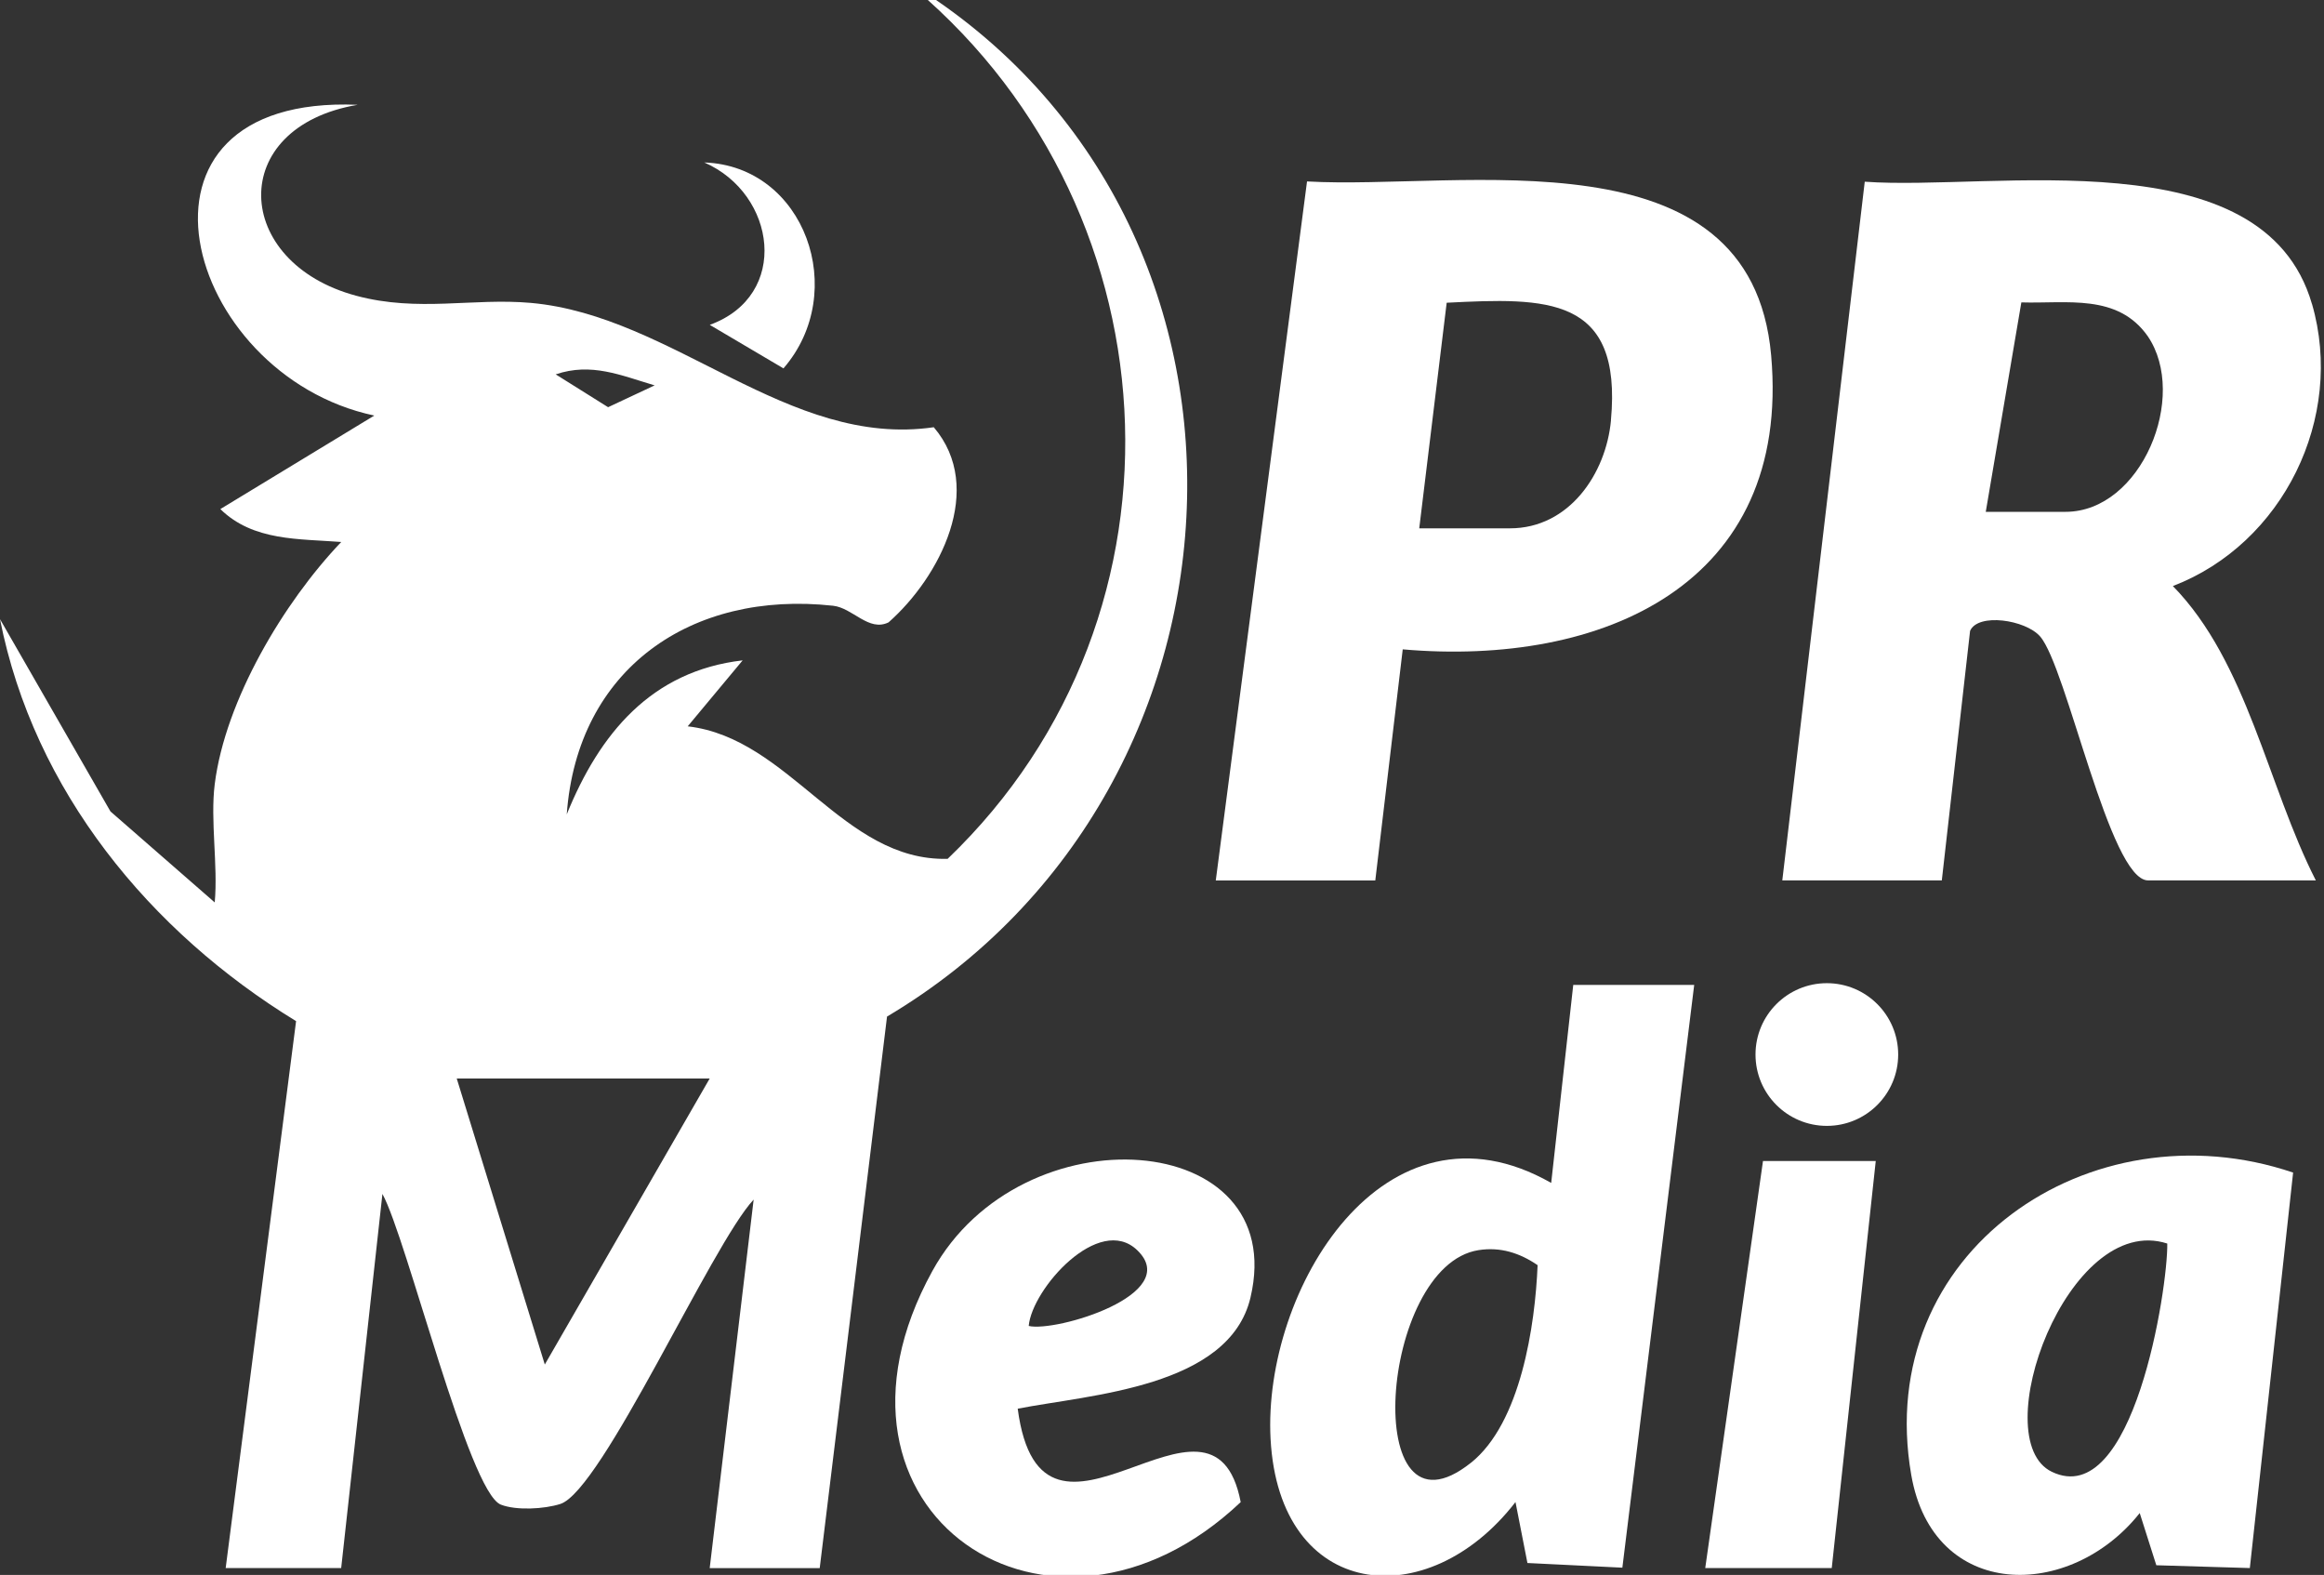
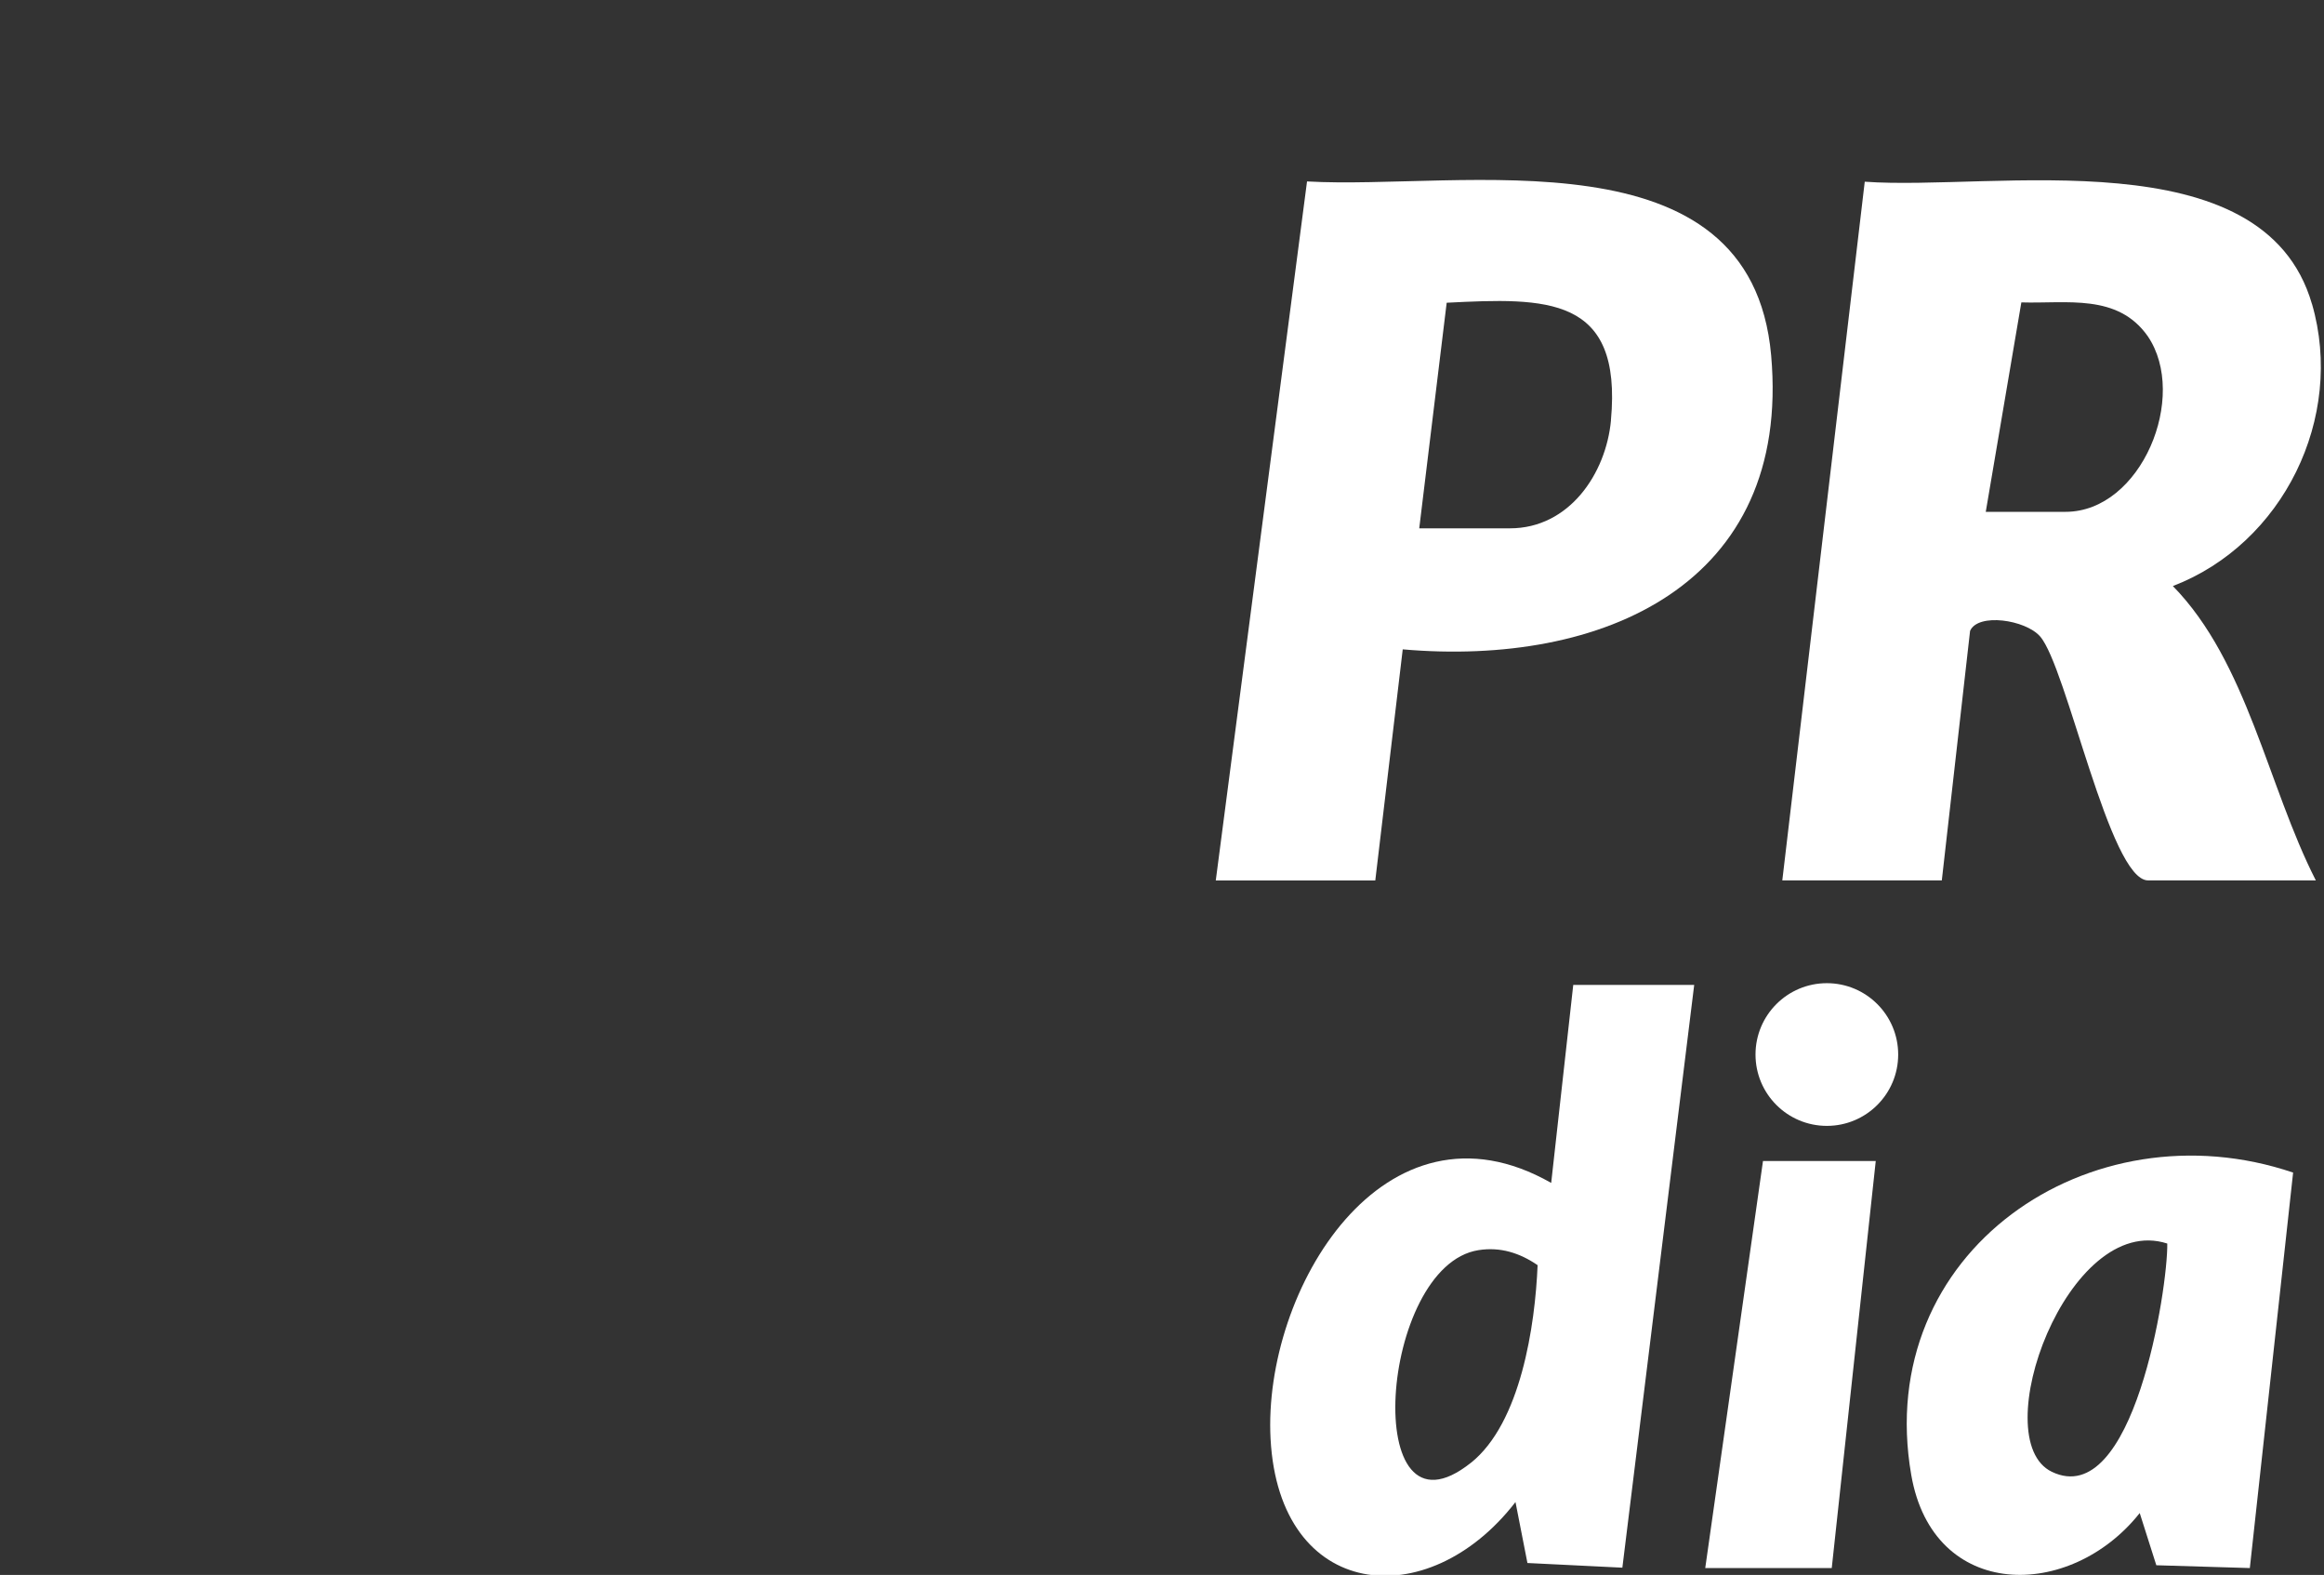
<svg xmlns="http://www.w3.org/2000/svg" width="214" height="145" viewBox="0 0 214 145" fill="none">
  <rect x="0" y="0" width="214" height="145" fill="#333333" stroke="none" />
  <g clip-path="url(#clip0_199_243)">
    <path d="M157.023 144.368H168.672L172.724 106.889H162.341L157.023 144.368Z" fill="white" />
    <path d="M168.221 103.657C171.849 103.657 174.79 100.716 174.79 97.088C174.79 93.46 171.849 90.519 168.221 90.519C164.593 90.519 161.652 93.46 161.652 97.088C161.652 100.716 164.593 103.657 168.221 103.657Z" fill="white" />
-     <path d="M65.355 29.909L72.142 33.916C78.24 26.891 74.122 15.277 64.853 14.958C71.478 17.845 72.79 27.205 65.36 29.909H65.355Z" fill="white" />
    <path d="M212.888 27.978C208.411 12.561 183.563 17.59 171.711 16.729L164.119 81.057H178.807L181.41 58.083C182.14 56.407 186.506 57.055 187.853 58.59C190.314 61.386 194.26 81.057 197.8 81.057H213.248C208.801 72.331 206.942 60.965 200.084 53.956C210.239 50.061 215.932 38.442 212.893 27.978H212.888ZM190.198 47.123H182.854L186.131 27.841C190.324 27.968 194.989 27.006 197.765 30.946C201.543 36.482 197.187 47.123 190.198 47.123Z" fill="white" />
    <path d="M163.091 32.704C161.233 11.806 134.526 17.519 120.355 16.704L111.952 81.062H126.64L129.167 59.785C147.512 61.386 164.975 53.854 163.091 32.704ZM148.343 38.7C147.887 43.618 144.488 48.642 139.044 48.642H130.687L133.214 27.872C142.407 27.406 149.401 27.203 148.338 38.695L148.343 38.7Z" fill="white" />
-     <path d="M83.078 -2C108.422 18.305 110.884 56.432 87.261 79.072C77.598 79.31 72.736 67.955 63.325 66.871L68.385 60.798C59.977 61.771 55.201 67.545 52.188 74.975C53.155 61.553 63.675 54.336 76.711 55.769C78.53 55.967 79.993 58.2 81.822 57.299C86.537 53.135 90.776 44.961 85.985 39.334C72.558 41.289 62.029 29.062 48.88 27.887C43.547 27.411 38.523 28.759 32.82 27.234C21.409 24.185 20.801 11.705 32.936 9.649C9.74 8.672 16.84 34.522 34.466 38.26L20.29 46.87C23.328 49.848 27.558 49.585 31.417 49.904C26.119 55.46 20.745 64.47 19.773 72.194C19.353 75.547 20.082 79.639 19.773 83.084L10.17 74.706L0 57.005C3.12 72.807 13.796 85.778 27.264 94.013L20.781 144.367H31.417L35.215 109.922C37.454 113.999 43.162 137.378 46.12 138.528C47.553 139.085 50.116 138.938 51.595 138.467C55.429 137.246 65.564 114.521 69.398 110.443L65.351 144.373H75.481L81.68 93.593C117.336 72.422 119.235 19.475 83.078 -1.99V-2ZM60.281 35.48L55.996 37.49L51.17 34.467C54.452 33.352 57.166 34.558 60.281 35.48ZM50.167 125.628L42.058 99.296H65.351L50.167 125.628Z" fill="white" />
    <path d="M144.869 90.681L142.838 108.909C127.486 100.157 116.263 118.78 116.997 132.48C117.797 147.325 131.442 148.784 139.55 138.29L140.65 143.902L149.391 144.332L156.006 90.681H144.863H144.869ZM135.438 134.679C125.182 142.848 126.995 116.536 136.142 115.098C138.158 114.779 139.951 115.361 141.587 116.481C141.359 121.996 140.047 131.012 135.438 134.684V134.679Z" fill="white" />
    <path d="M175.991 135.783C178.007 147.437 190.639 147.371 197.031 139.303L198.56 144.109L207.17 144.367L211.156 107.957C192.467 101.626 172.436 115.235 175.991 135.783ZM188.937 135.504C182.763 132.531 190.421 111.532 199.568 114.49C199.634 118.567 196.453 139.125 188.937 135.504Z" fill="white" />
-     <path d="M115.148 119.459C118.825 103.89 94.063 102.112 85.858 117.013C73.627 139.217 96.819 154.801 114.247 138.295C111.679 124.914 95.922 146.454 93.714 129.695C100.344 128.398 113.188 127.755 115.148 119.464V119.459ZM94.727 122.077C95.026 118.664 101.205 111.705 104.73 115.113C108.939 119.18 97.214 122.665 94.727 122.077Z" fill="white" />
  </g>
  <defs>
    <clipPath id="clip0_199_243">
      <rect width="214" height="145" fill="white" />
    </clipPath>
  </defs>
</svg>